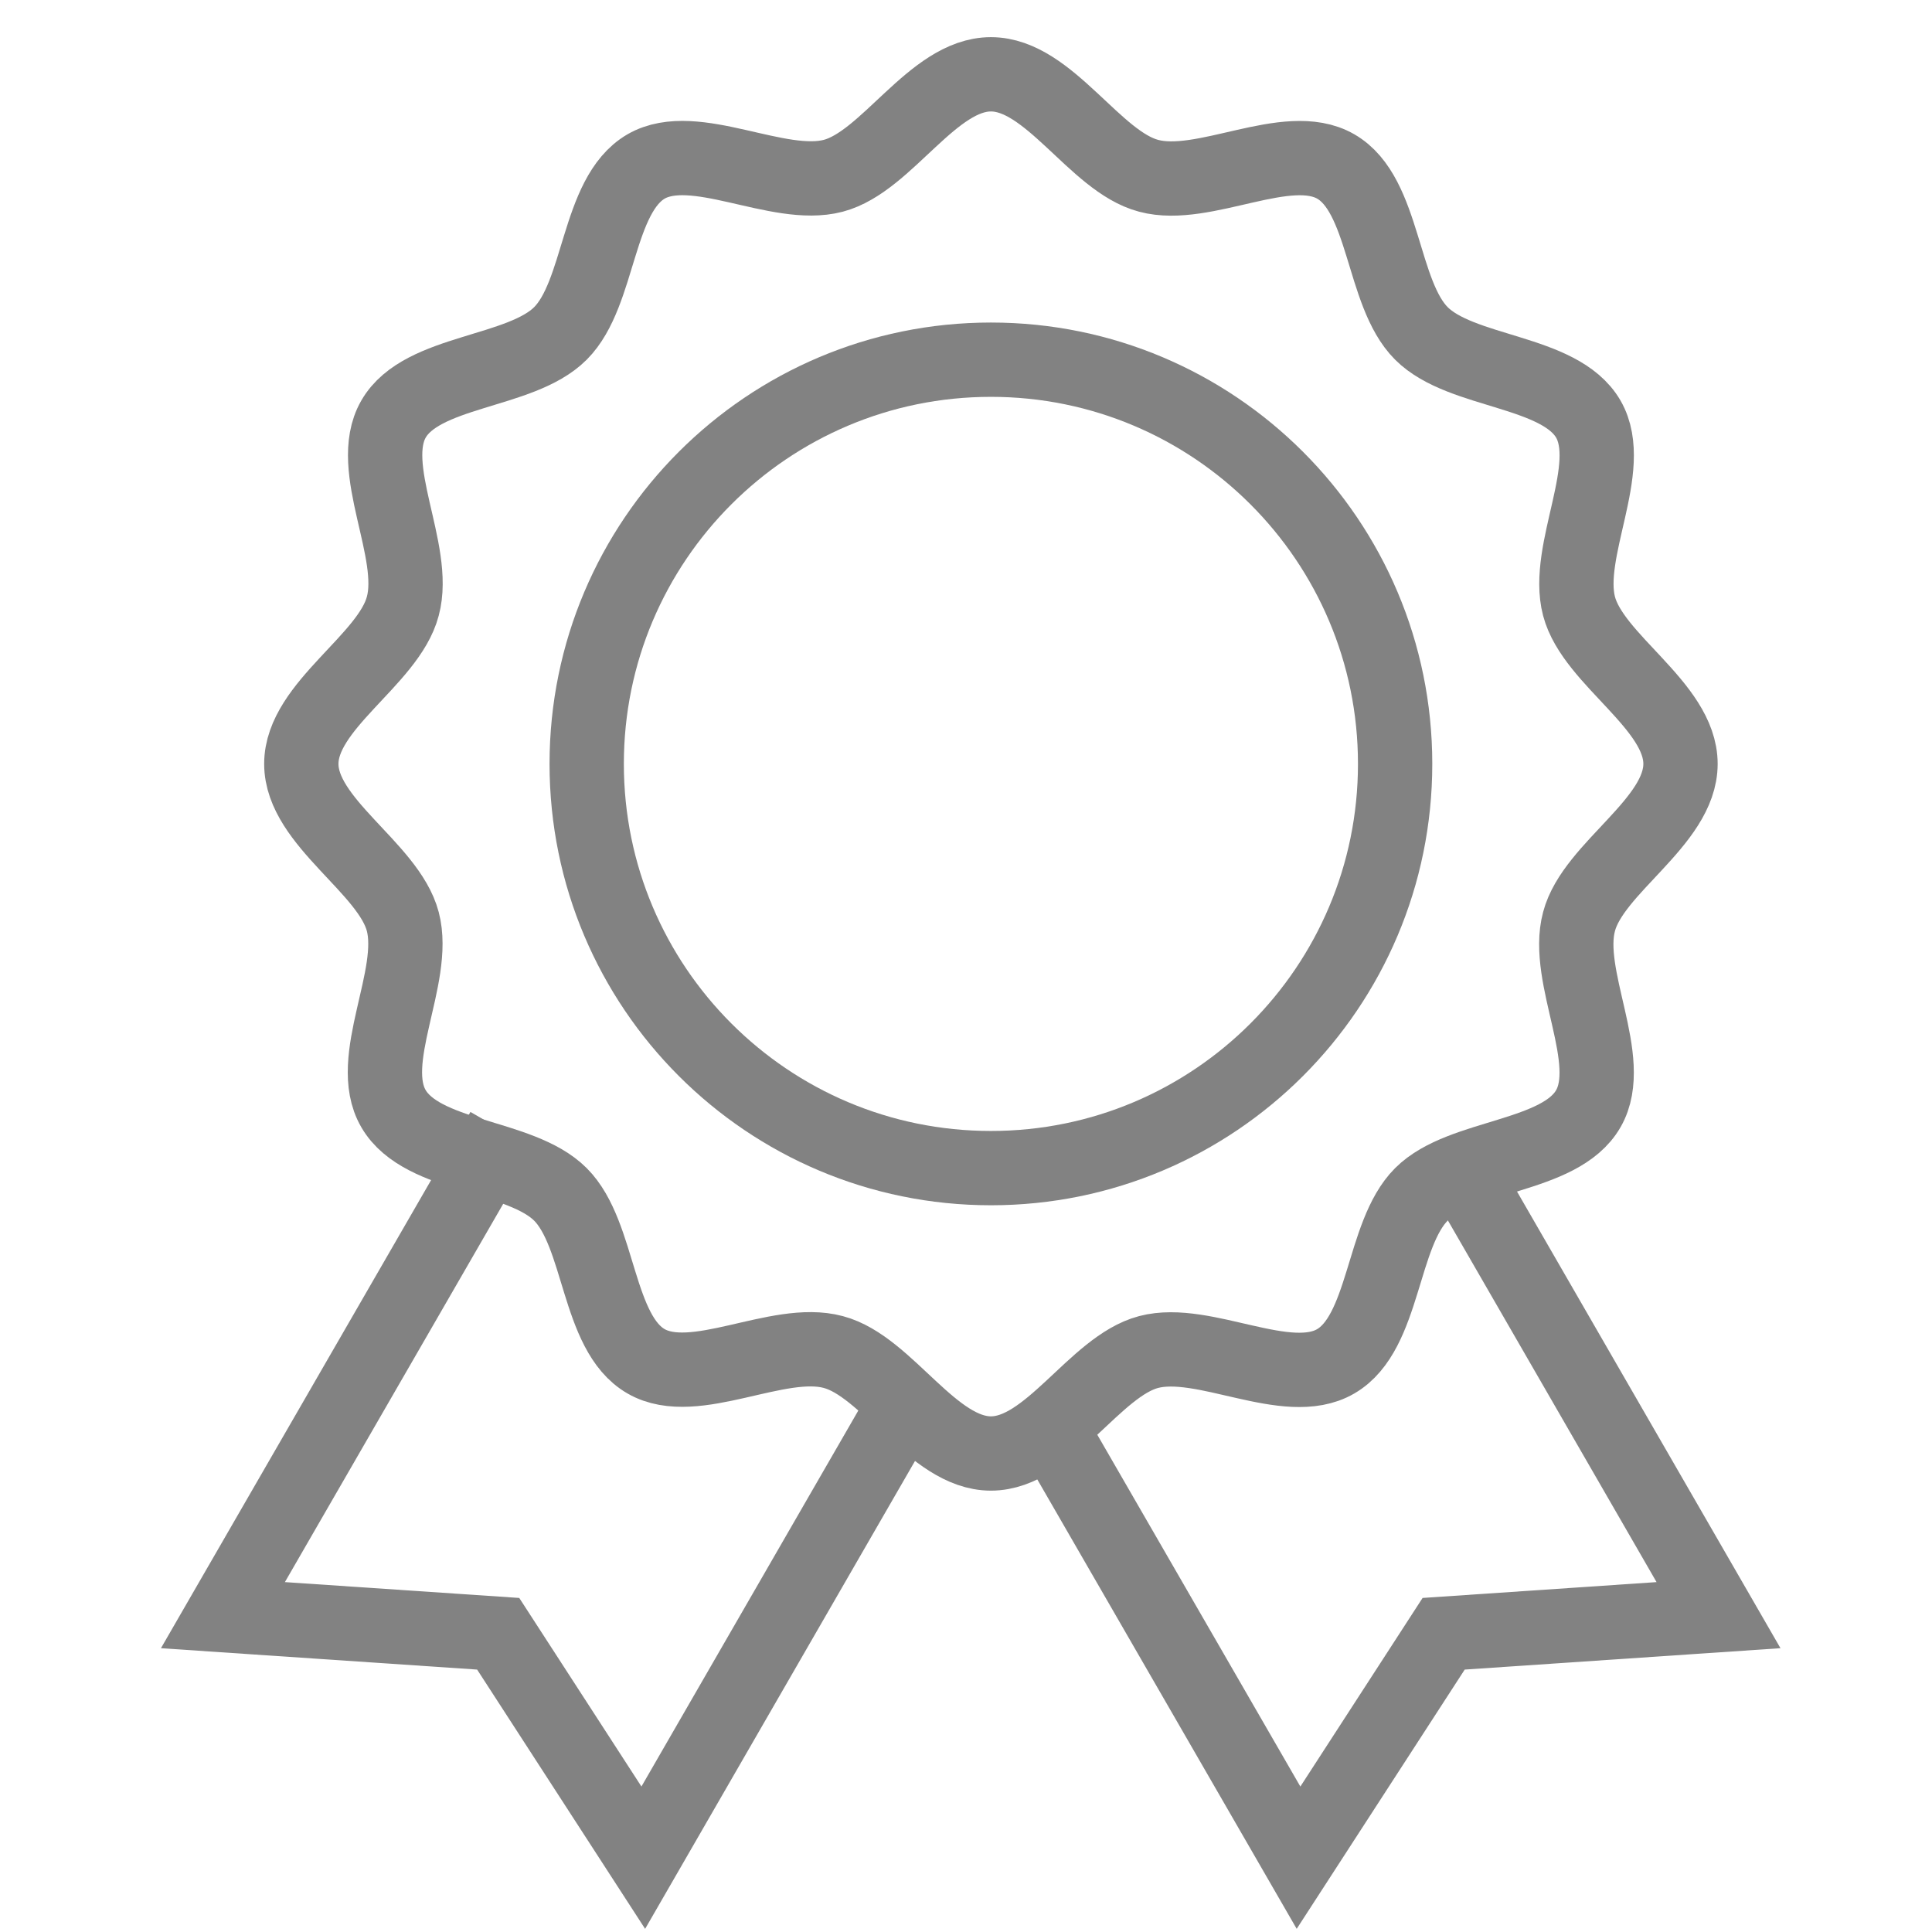
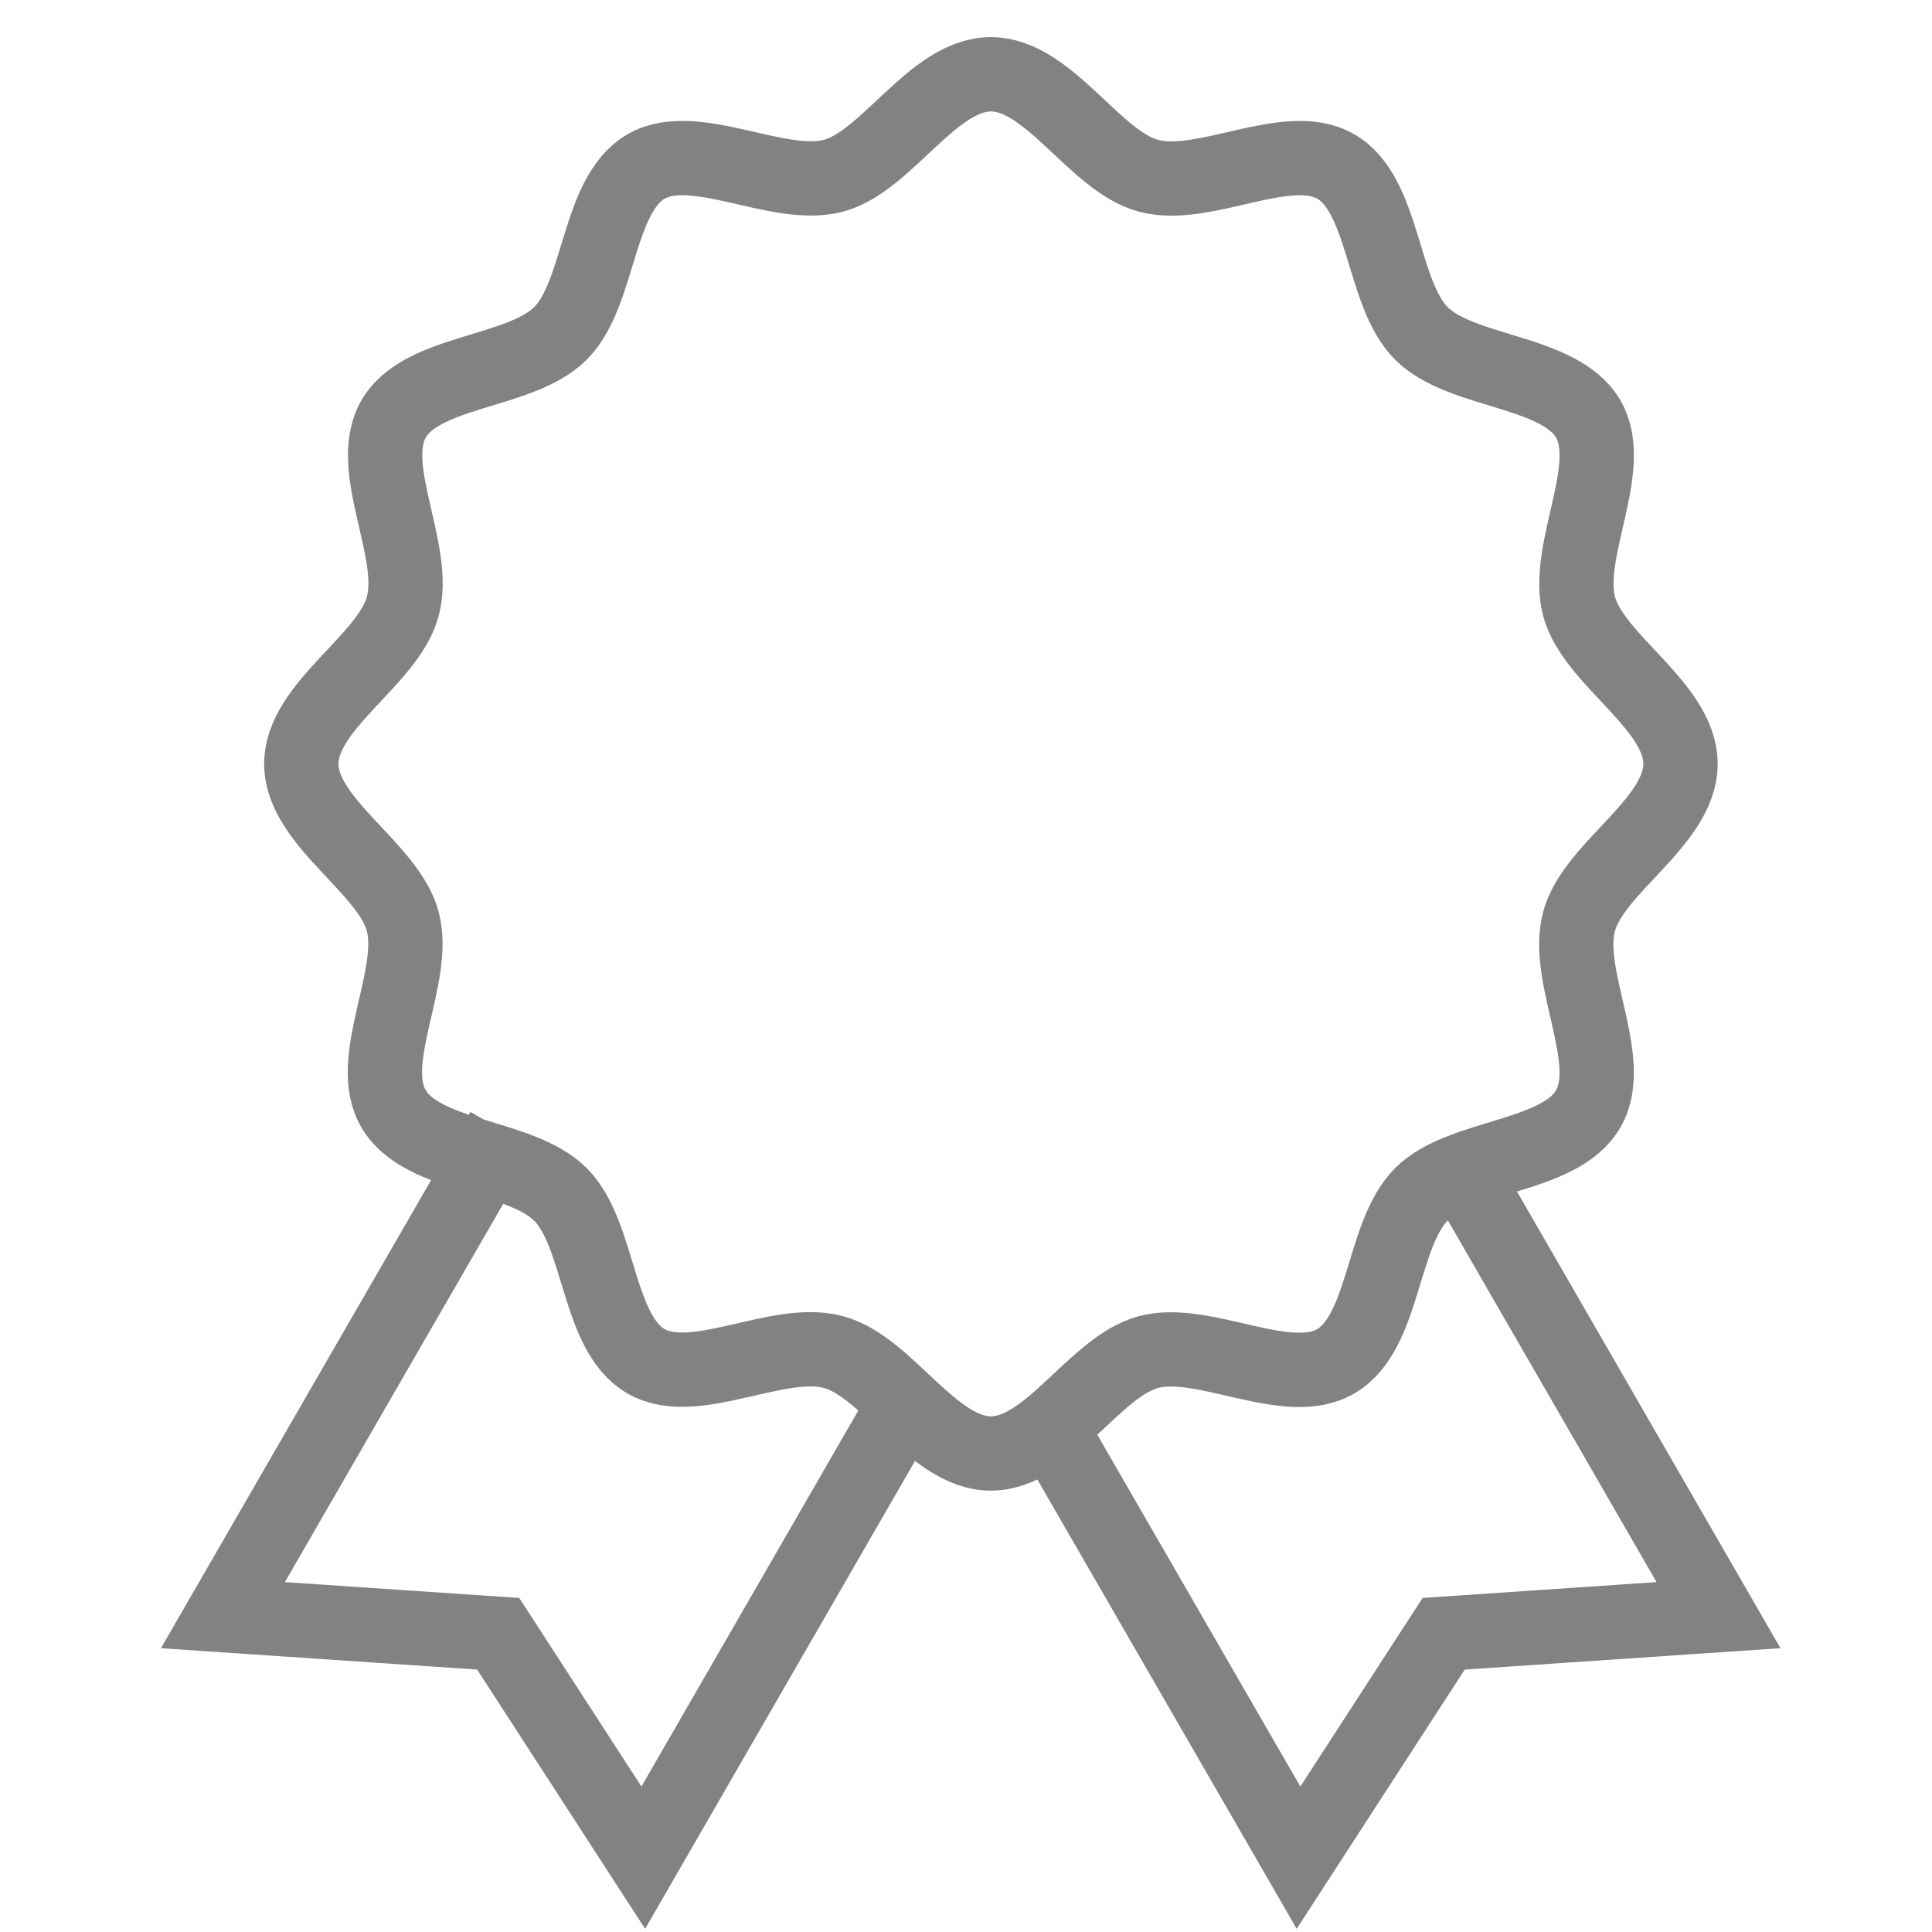
<svg xmlns="http://www.w3.org/2000/svg" width="52" height="52" viewBox="0 0 52 52" fill="none">
  <path d="M39.161 31.178L46.254 43.472L38.856 43.973L34.95 50L28.281 38.446" stroke="#828282" stroke-width="2" />
  <path d="M13.528 30.428L6 43.472L13.409 43.973L17.314 50L24.43 37.663" stroke="#828282" stroke-width="2" />
-   <path d="M26.671 31.44C32.679 31.44 37.55 26.569 37.55 20.56C37.55 14.552 32.679 9.681 26.671 9.681C20.662 9.681 15.791 14.552 15.791 20.56C15.791 26.569 20.662 31.44 26.671 31.44Z" stroke="#828282" stroke-width="2" />
  <path d="M45.231 20.56C45.231 22.127 42.881 23.356 42.5 24.803C42.097 26.294 43.501 28.535 42.75 29.84C41.989 31.168 39.334 31.07 38.257 32.147C37.18 33.224 37.278 35.868 35.951 36.64C34.645 37.402 32.404 35.998 30.914 36.39C29.467 36.771 28.237 39.121 26.671 39.121C25.104 39.121 23.875 36.771 22.428 36.39C20.937 35.987 18.696 37.391 17.39 36.64C16.063 35.879 16.161 33.224 15.084 32.147C14.007 31.07 11.363 31.168 10.591 29.84C9.829 28.535 11.233 26.294 10.841 24.803C10.46 23.356 8.11 22.127 8.11 20.56C8.11 18.994 10.46 17.764 10.841 16.317C11.244 14.827 9.84 12.586 10.591 11.28C11.352 9.953 14.007 10.051 15.084 8.974C16.161 7.897 16.063 5.253 17.39 4.48C18.696 3.73 20.937 5.122 22.428 4.731C23.875 4.35 25.104 2 26.671 2C28.237 2 29.467 4.35 30.914 4.731C32.404 5.133 34.645 3.73 35.951 4.48C37.278 5.242 37.18 7.897 38.257 8.974C39.334 10.051 41.978 9.953 42.75 11.28C43.501 12.586 42.108 14.827 42.5 16.317C42.881 17.764 45.231 18.994 45.231 20.56Z" stroke="#828282" stroke-width="2" />
</svg>